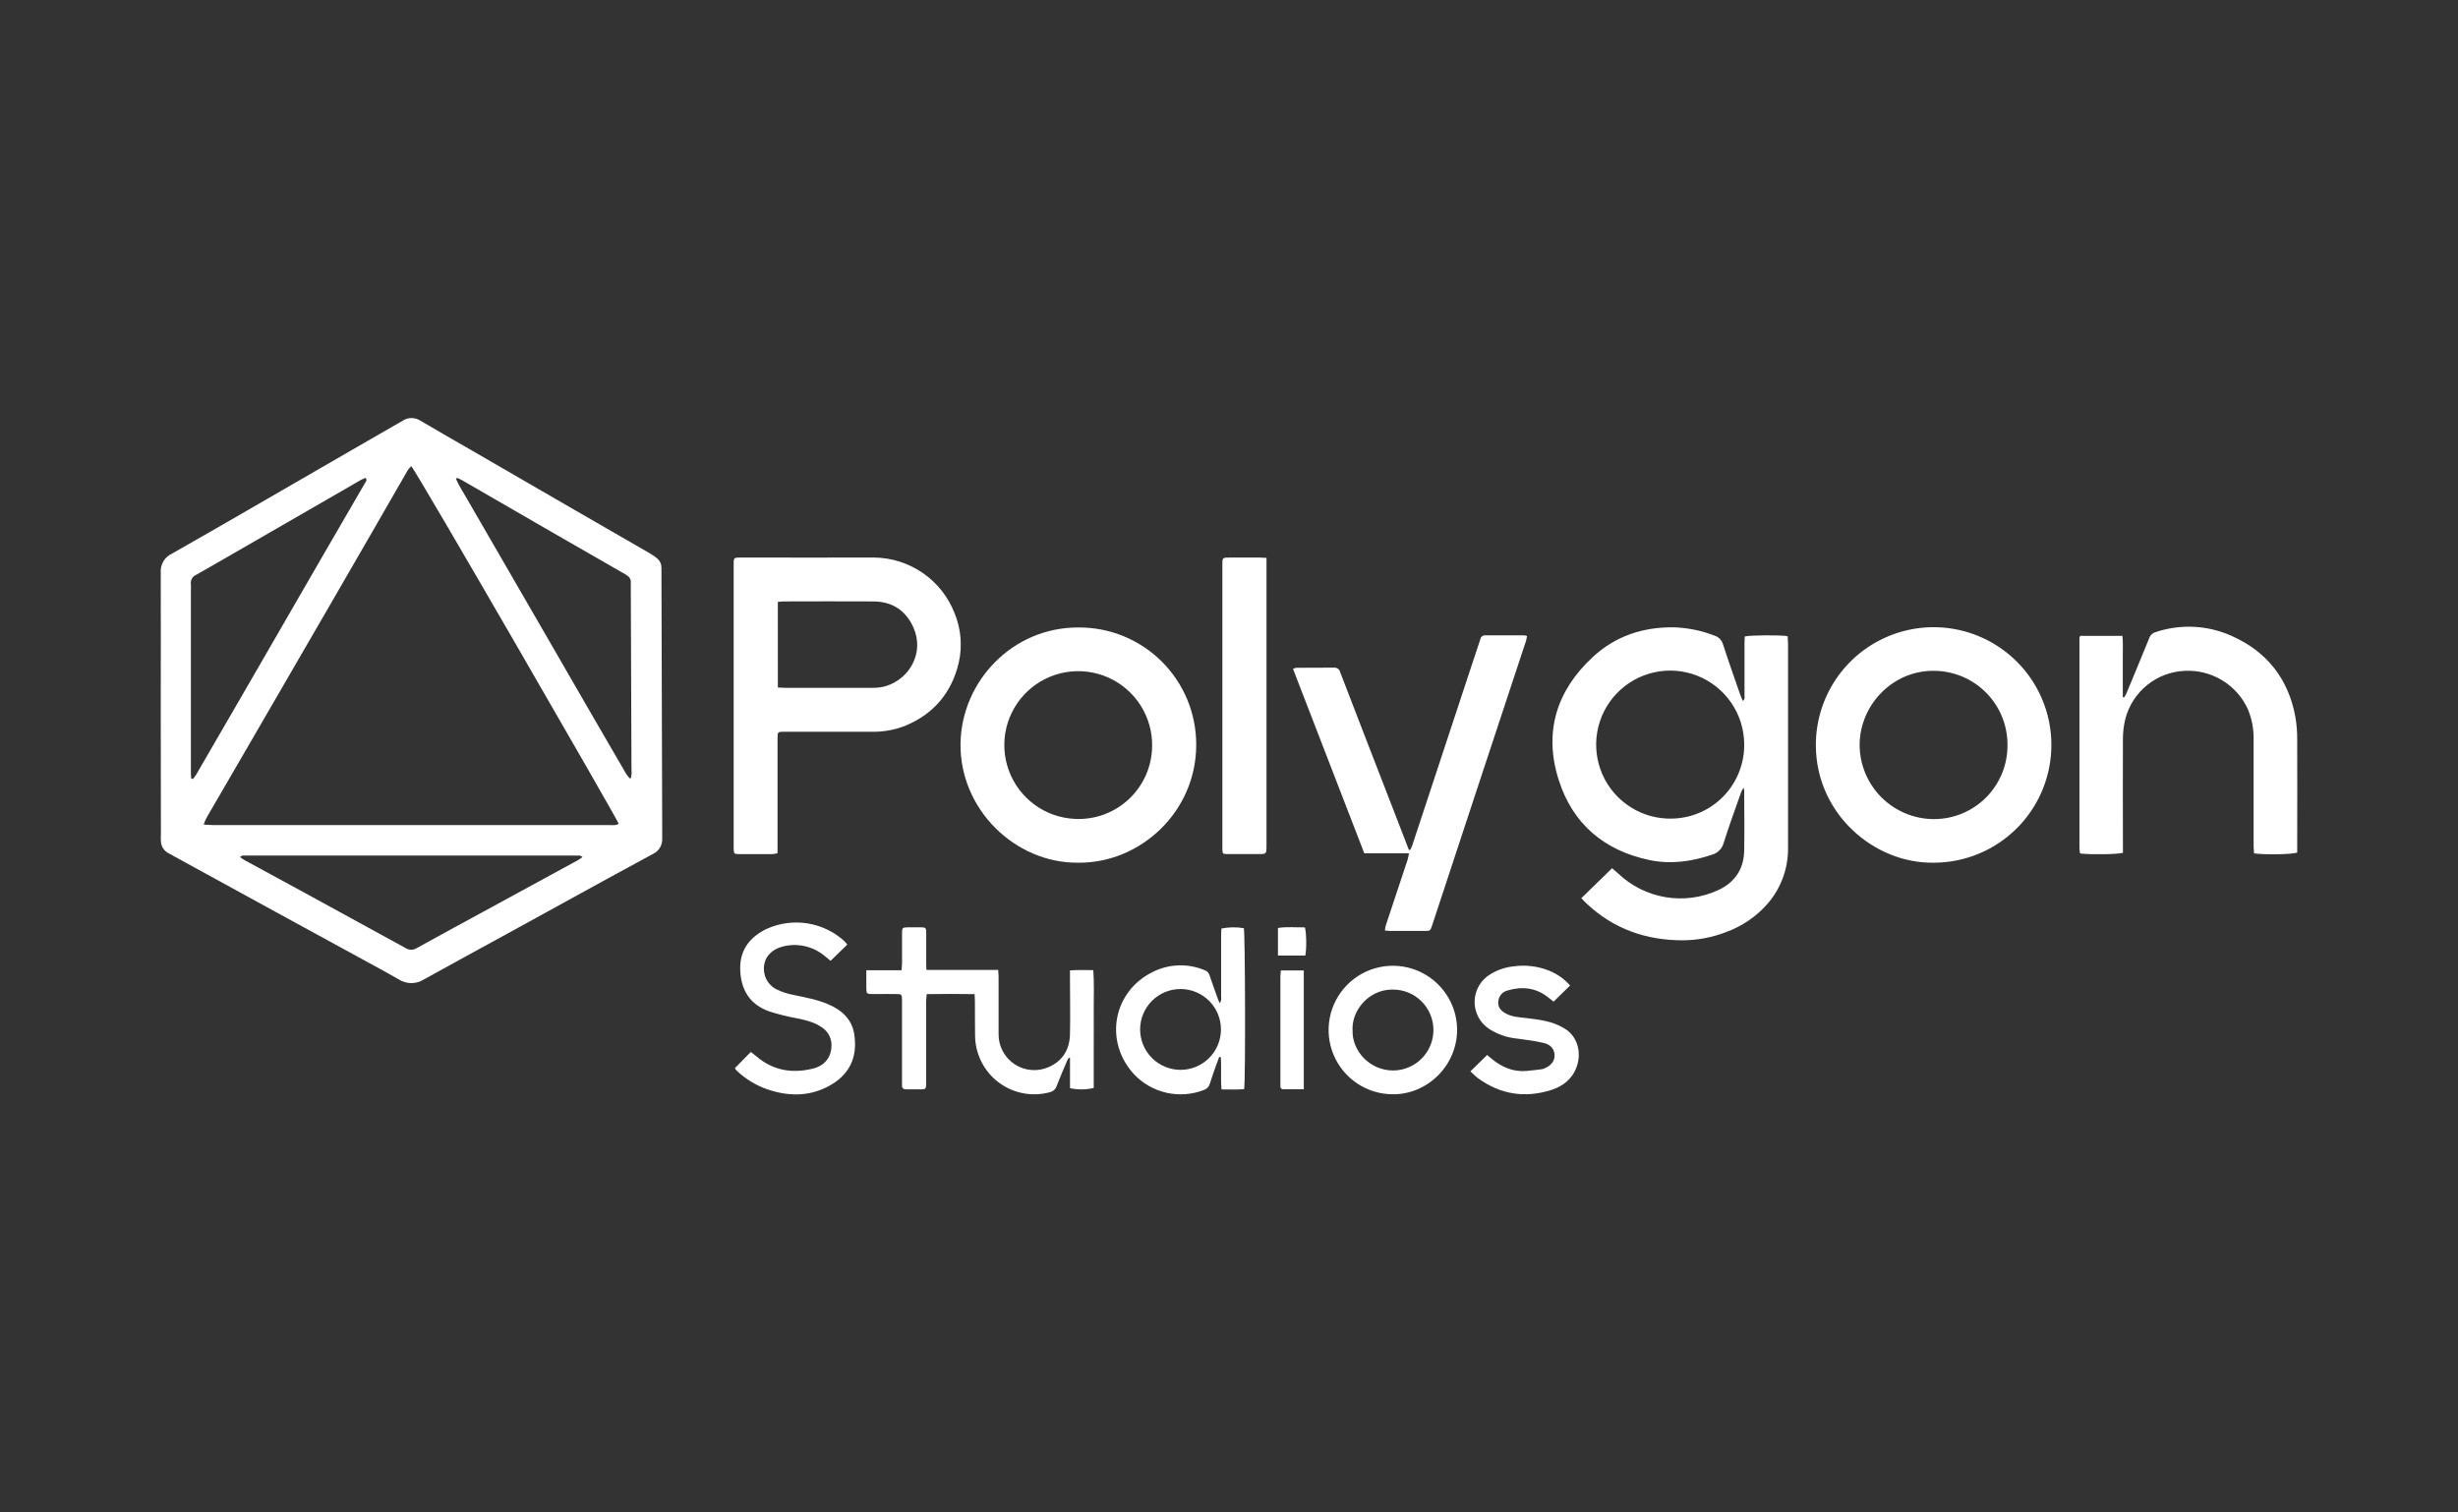
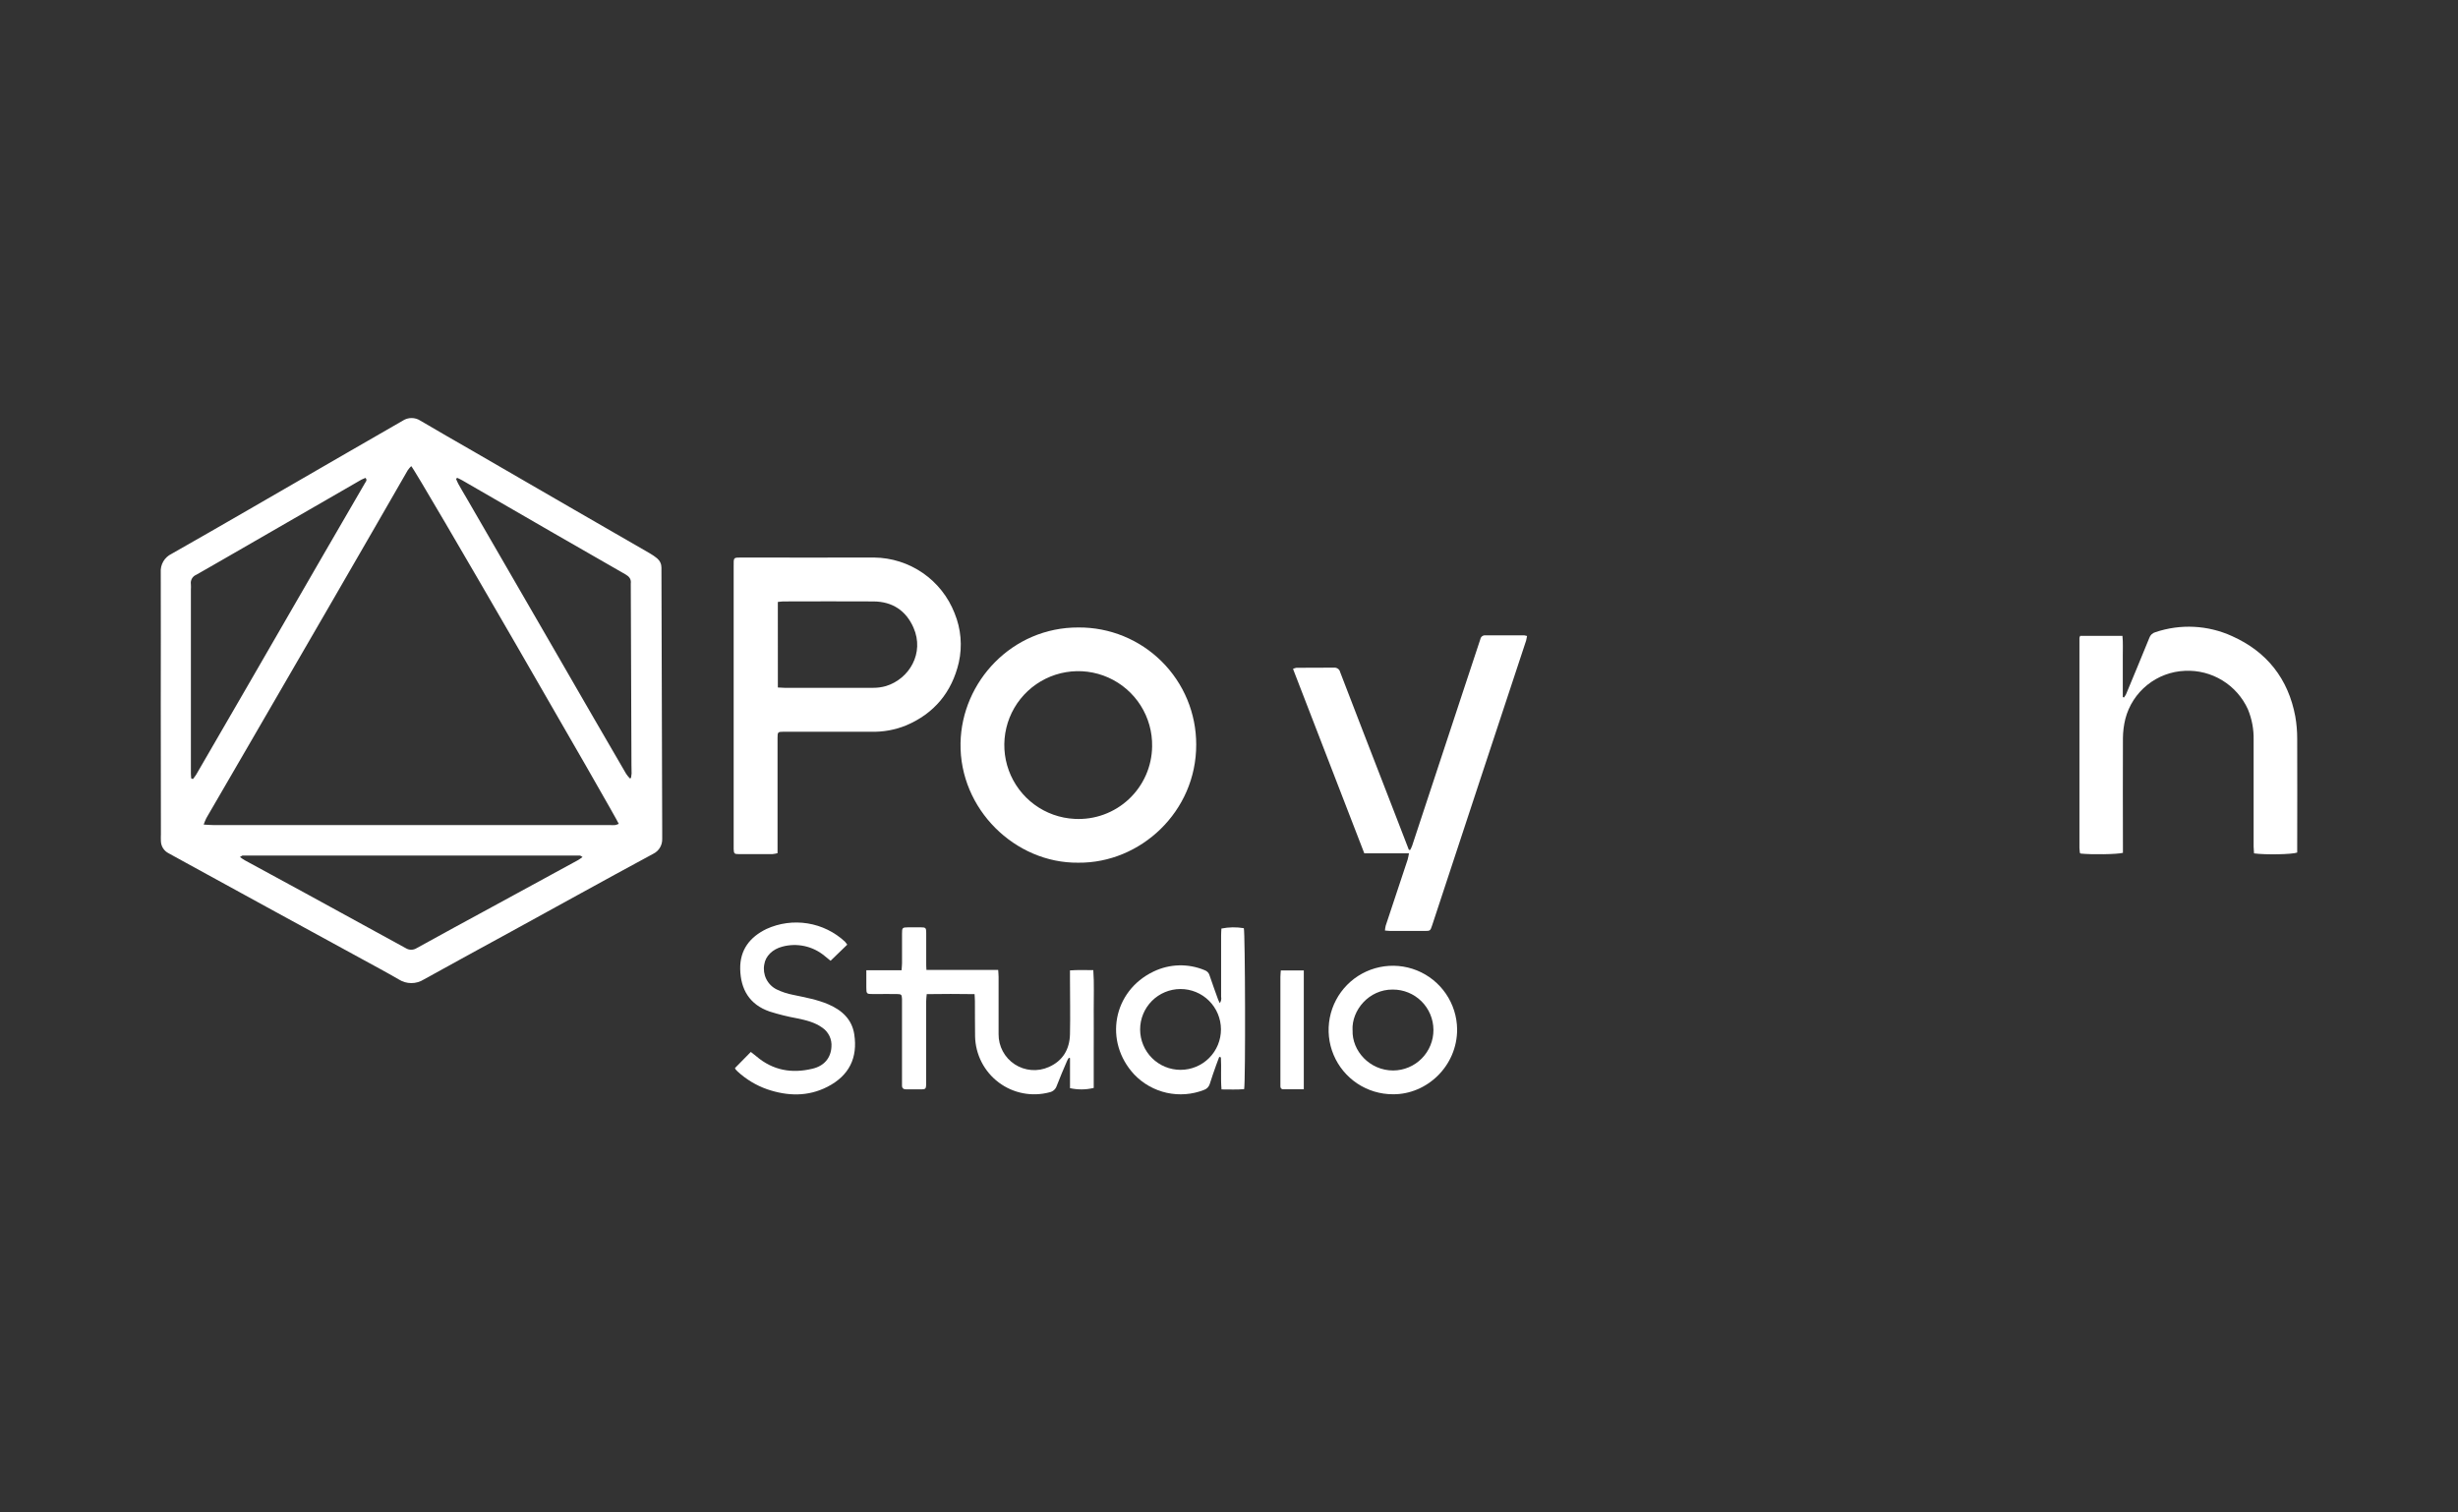
<svg xmlns="http://www.w3.org/2000/svg" width="260" height="160" viewBox="0 0 260 160" fill="none">
  <rect x="0" y="0" width="260" height="160" fill="#333333" stroke="none" />
  <path d="M17.005 74.496C17.005 69.85 17.023 65.201 17.005 60.555C16.976 60.151 17.069 59.748 17.271 59.399C17.475 59.049 17.779 58.769 18.143 58.594C20.883 57.052 23.601 55.465 26.323 53.903C29.814 51.886 33.306 49.867 36.802 47.845C38.73 46.734 40.661 45.62 42.598 44.505C42.877 44.322 43.202 44.224 43.535 44.224C43.869 44.224 44.195 44.322 44.473 44.505C46.28 45.578 48.109 46.613 49.93 47.666C53.371 49.657 56.812 51.649 60.252 53.641C63.083 55.278 65.913 56.911 68.745 58.54C69.016 58.696 69.273 58.874 69.514 59.072C69.658 59.193 69.774 59.345 69.852 59.516C69.93 59.687 69.969 59.874 69.966 60.062C69.966 60.188 69.966 60.313 69.966 60.438C69.993 69.562 70.019 78.685 70.046 87.809C70.046 88.122 70.046 88.435 70.046 88.748C70.057 89.072 69.974 89.393 69.806 89.672C69.639 89.951 69.395 90.175 69.104 90.318C66.418 91.769 63.747 93.226 61.092 94.689C58.739 95.977 56.386 97.278 54.033 98.569C50.966 100.251 47.89 101.915 44.837 103.614C44.441 103.866 43.981 104 43.511 104C43.042 104 42.582 103.866 42.185 103.614C40.871 102.851 39.531 102.137 38.202 101.409L29.098 96.438L19.566 91.217L17.819 90.256C17.586 90.136 17.389 89.956 17.248 89.734C17.108 89.513 17.029 89.257 17.02 88.995C17 88.748 17.02 88.497 17.02 88.247L17.005 74.496ZM43.497 49.31C43.361 49.446 43.237 49.594 43.127 49.751C41.961 51.77 40.798 53.789 39.639 55.809C38.008 58.624 36.383 61.435 34.765 64.242L29.945 72.558C28.733 74.645 27.523 76.731 26.315 78.818C24.818 81.396 23.323 83.971 21.828 86.543C21.72 86.766 21.625 86.996 21.544 87.231C21.953 87.254 22.258 87.282 22.562 87.282H64.506C64.695 87.296 64.886 87.296 65.075 87.282C65.205 87.253 65.331 87.209 65.451 87.152C65.269 86.614 43.921 49.626 43.497 49.31ZM20.226 82.346L20.405 82.417C20.529 82.267 20.644 82.111 20.75 81.948C22.529 78.89 24.303 75.829 26.073 72.763C28.793 68.061 31.511 63.357 34.227 58.651C35.686 56.13 37.148 53.609 38.615 51.089C38.7 50.938 38.874 50.804 38.66 50.554C38.515 50.608 38.373 50.67 38.233 50.739C37.639 51.077 37.047 51.424 36.45 51.769L23.794 59.067C22.784 59.636 21.777 60.239 20.761 60.805C20.567 60.883 20.405 61.024 20.302 61.206C20.198 61.388 20.16 61.6 20.192 61.806C20.205 61.996 20.205 62.186 20.192 62.376C20.192 68.853 20.192 75.332 20.192 81.811C20.189 81.985 20.215 82.167 20.226 82.346ZM66.623 82.346L66.748 82.298C66.778 82.144 66.798 81.988 66.808 81.831C66.808 81.546 66.794 81.262 66.794 80.957C66.771 74.586 66.747 68.217 66.722 61.849C66.72 61.807 66.72 61.766 66.722 61.724C66.785 61.263 66.546 60.984 66.171 60.768C63.667 59.336 61.163 57.898 58.659 56.455C55.399 54.571 52.139 52.688 48.88 50.804C48.712 50.707 48.533 50.633 48.359 50.548L48.24 50.662C48.32 50.835 48.385 51.02 48.479 51.188C48.764 51.712 49.085 52.23 49.387 52.753C52.19 57.592 54.992 62.434 57.791 67.281L62.816 75.981C63.954 77.943 65.092 79.902 66.23 81.859C66.348 82.032 66.48 82.194 66.623 82.346V82.346ZM61.612 90.657C61.476 90.58 61.408 90.509 61.328 90.509C49.441 90.509 37.553 90.509 25.663 90.509C25.598 90.509 25.532 90.58 25.379 90.665C25.581 90.802 25.723 90.913 25.877 90.998C28.015 92.161 30.152 93.323 32.29 94.484C35.835 96.418 39.375 98.357 42.911 100.299C43.085 100.411 43.288 100.47 43.494 100.47C43.701 100.47 43.903 100.411 44.078 100.299C46.733 98.835 49.398 97.379 52.072 95.932C55.085 94.291 58.098 92.649 61.112 91.007C61.286 90.904 61.453 90.791 61.612 90.668V90.657Z" fill="white" />
-   <path d="M167.269 95.016L170.524 91.849C170.78 92.071 170.985 92.242 171.181 92.418C172.56 93.728 174.299 94.596 176.175 94.91C178.051 95.224 179.978 94.971 181.708 94.182C183.484 93.38 184.451 91.963 184.494 90.011C184.539 87.868 184.494 85.72 184.494 83.575C184.476 83.493 184.451 83.413 184.42 83.336C184.33 83.478 184.25 83.626 184.181 83.78C183.555 85.567 182.898 87.342 182.332 89.149C182.255 89.448 182.102 89.722 181.888 89.943C181.673 90.165 181.404 90.326 181.108 90.412C178.94 91.146 176.735 91.459 174.467 90.981C169.653 89.971 166.336 87.132 164.865 82.48C163.277 77.461 164.637 73.056 168.492 69.494C170.877 67.292 173.785 66.322 177.028 66.364C178.51 66.407 179.974 66.703 181.356 67.241C181.572 67.31 181.767 67.431 181.925 67.594C182.083 67.757 182.198 67.956 182.26 68.174C182.829 69.952 183.464 71.719 184.076 73.489C184.147 73.699 184.243 73.901 184.36 74.157C184.596 73.947 184.528 73.731 184.528 73.543C184.528 71.71 184.528 69.878 184.528 68.046C184.528 67.801 184.548 67.556 184.559 67.332C185.077 67.187 188.372 67.164 189.092 67.3C189.092 67.54 189.132 67.801 189.134 68.06V82.121C189.134 84.642 189.134 87.163 189.134 89.684C189.163 91.851 188.395 93.953 186.978 95.593C185.78 96.965 184.251 98.007 182.536 98.62C181.093 99.174 179.561 99.464 178.015 99.474C174.129 99.474 170.697 98.285 167.835 95.593C167.645 95.434 167.502 95.252 167.269 95.016ZM184.497 78.707C184.484 77.15 184.007 75.632 183.128 74.347C182.248 73.063 181.005 72.069 179.558 71.494C178.111 70.919 176.526 70.789 175.004 71.12C173.483 71.45 172.094 72.227 171.016 73.351C169.939 74.474 169.22 75.894 168.953 77.428C168.686 78.962 168.882 80.54 169.517 81.962C170.151 83.384 171.196 84.585 172.516 85.41C173.836 86.236 175.372 86.649 176.928 86.597C178.974 86.542 180.916 85.683 182.333 84.206C183.75 82.729 184.527 80.753 184.497 78.707V78.707Z" fill="white" />
  <path d="M82.246 90.256C82.069 90.304 81.889 90.337 81.708 90.355C80.524 90.355 79.341 90.355 78.157 90.355C77.673 90.355 77.625 90.301 77.605 89.82C77.605 89.675 77.605 89.536 77.605 89.385V59.952C77.605 58.922 77.534 58.981 78.601 58.981C83.221 58.981 87.845 58.998 92.468 58.981C94.311 59.002 96.106 59.574 97.621 60.623C99.137 61.672 100.304 63.151 100.973 64.868C101.652 66.517 101.809 68.334 101.422 70.075C100.694 73.204 98.83 75.481 95.837 76.744C94.676 77.215 93.43 77.441 92.178 77.41C89.202 77.41 86.223 77.41 83.247 77.41H82.871C82.277 77.41 82.246 77.45 82.246 78.061C82.246 81.874 82.246 85.684 82.246 89.493V90.256ZM82.28 72.729C82.544 72.729 82.766 72.763 82.988 72.763C86.118 72.763 89.233 72.763 92.357 72.763C92.814 72.767 93.269 72.704 93.709 72.579C96.164 71.833 97.817 69.099 96.625 66.393C95.829 64.586 94.386 63.639 92.403 63.625C89.216 63.599 86.032 63.625 82.846 63.625C82.667 63.625 82.487 63.659 82.277 63.679L82.28 72.729Z" fill="white" />
  <path d="M114.053 91.263C107.381 91.334 101.48 85.598 101.602 78.613C101.716 72.109 107.059 66.347 114.084 66.379C115.716 66.368 117.334 66.681 118.844 67.299C120.355 67.917 121.728 68.828 122.885 69.979C124.042 71.13 124.96 72.498 125.586 74.005C126.212 75.513 126.533 77.129 126.532 78.761C126.554 85.865 120.622 91.334 114.053 91.263ZM121.868 78.972C121.898 77.436 121.475 75.925 120.652 74.628C119.828 73.331 118.641 72.305 117.238 71.679C115.835 71.053 114.278 70.854 112.763 71.107C111.248 71.36 109.84 72.054 108.717 73.102C107.594 74.15 106.804 75.506 106.447 77.001C106.09 78.495 106.18 80.061 106.708 81.504C107.236 82.947 108.177 84.202 109.414 85.114C110.65 86.025 112.128 86.552 113.663 86.628C114.71 86.686 115.757 86.532 116.743 86.174C117.728 85.817 118.632 85.264 119.398 84.549C120.165 83.834 120.778 82.971 121.203 82.013C121.628 81.054 121.854 80.02 121.868 78.972Z" fill="white" />
-   <path d="M204.533 91.263C198.219 91.354 192.111 86.085 192.076 78.875C192.063 76.408 192.782 73.993 194.142 71.936C195.503 69.879 197.443 68.272 199.718 67.318C201.993 66.365 204.5 66.109 206.921 66.581C209.341 67.054 211.567 68.235 213.316 69.975C215.065 71.714 216.258 73.933 216.744 76.351C217.231 78.769 216.988 81.278 216.047 83.558C215.106 85.838 213.51 87.787 211.46 89.159C209.41 90.531 206.999 91.263 204.533 91.263V91.263ZM212.346 78.838C212.355 77.801 212.157 76.772 211.764 75.812C211.371 74.853 210.791 73.981 210.057 73.248C209.323 72.515 208.451 71.935 207.49 71.543C206.53 71.152 205.501 70.955 204.464 70.965C200.242 70.965 196.762 74.496 196.706 78.744C196.696 80.827 197.512 82.829 198.976 84.312C200.44 85.794 202.432 86.635 204.516 86.651C205.545 86.658 206.565 86.462 207.517 86.072C208.469 85.682 209.335 85.107 210.063 84.38C210.791 83.654 211.368 82.789 211.76 81.838C212.152 80.887 212.351 79.867 212.346 78.838Z" fill="white" />
  <path d="M220.031 67.266H224.506C224.583 67.998 224.534 68.72 224.543 69.44C224.552 70.16 224.543 70.863 224.543 71.563V73.736L224.665 73.788C224.753 73.674 224.83 73.553 224.896 73.426C225.718 71.435 226.546 69.471 227.348 67.485C227.396 67.34 227.479 67.208 227.591 67.102C227.702 66.996 227.838 66.92 227.986 66.879C230.644 65.981 233.544 66.128 236.097 67.292C239.771 68.934 242.047 71.796 242.792 75.802C242.927 76.58 242.993 77.368 242.991 78.158C243.011 81.97 242.991 85.78 242.991 89.593V90.19C242.454 90.392 239.603 90.443 238.425 90.278C238.425 90.056 238.382 89.817 238.382 89.578C238.382 85.809 238.382 82.04 238.382 78.269C238.406 77.162 238.201 76.063 237.779 75.039C237.205 73.772 236.264 72.706 235.077 71.98C233.891 71.253 232.514 70.9 231.124 70.965C229.667 71.022 228.268 71.546 227.132 72.459C225.996 73.373 225.184 74.627 224.816 76.038C224.651 76.704 224.564 77.386 224.557 78.072C224.534 81.885 224.557 85.695 224.557 89.507V90.219C223.954 90.384 221.203 90.421 220.073 90.295L220.036 90.256C220.036 90.239 220.002 90.224 219.999 90.204C219.976 90.041 219.962 89.877 219.957 89.712C219.957 82.298 219.957 74.883 219.957 67.468C219.972 67.398 219.997 67.33 220.031 67.266V67.266Z" fill="white" />
  <path d="M149.165 89.914C149.242 89.776 149.31 89.632 149.367 89.485C151.209 83.917 153.047 78.347 154.881 72.772C155.45 71.065 156.019 69.338 156.588 67.614C156.609 67.492 156.676 67.382 156.775 67.308C156.874 67.233 156.997 67.199 157.12 67.212C158.495 67.212 159.869 67.212 161.243 67.212C161.34 67.226 161.435 67.248 161.528 67.278C161.504 67.439 161.472 67.598 161.431 67.756C159.851 72.551 158.271 77.333 156.691 82.101C154.955 87.357 153.223 92.613 151.495 97.869C151.293 98.478 151.291 98.481 150.676 98.484H147.102C146.92 98.484 146.735 98.458 146.494 98.438C146.509 98.266 146.536 98.095 146.576 97.926C147.347 95.596 148.127 93.269 148.895 90.939C148.954 90.718 149.002 90.495 149.037 90.27H144.311C141.79 83.751 139.289 77.276 136.771 70.76C136.885 70.705 137.006 70.665 137.13 70.644C138.462 70.644 139.796 70.644 141.127 70.629C141.272 70.62 141.416 70.663 141.531 70.75C141.647 70.837 141.728 70.963 141.759 71.105C142.579 73.242 143.402 75.378 144.229 77.512C145.393 80.52 146.558 83.527 147.723 86.531C148.155 87.655 148.593 88.779 149.026 89.903L149.165 89.914Z" fill="white" />
-   <path d="M133.966 59.015V89.433C133.966 90.372 133.966 90.361 133.038 90.35C131.957 90.35 130.879 90.35 129.798 90.35C129.343 90.35 129.32 90.31 129.297 89.84C129.297 89.695 129.297 89.556 129.297 89.402V59.957C129.297 58.93 129.237 58.981 130.293 58.981C131.272 58.981 132.25 58.981 133.229 58.981C133.451 58.984 133.673 59.015 133.966 59.015Z" fill="white" />
  <path d="M97.997 102.61H105.585C105.602 102.894 105.628 103.113 105.628 103.332C105.628 105.352 105.628 107.375 105.628 109.395C105.621 110.028 105.773 110.652 106.071 111.21C106.368 111.768 106.801 112.242 107.33 112.589C107.859 112.936 108.466 113.144 109.097 113.194C109.727 113.245 110.36 113.136 110.937 112.878C112.425 112.226 113.142 111 113.179 109.412C113.225 107.435 113.179 105.455 113.179 103.477V102.658C114.01 102.59 114.79 102.632 115.646 102.629C115.751 104.052 115.68 105.429 115.692 106.812C115.703 108.195 115.692 109.563 115.692 110.937V115.091C114.868 115.29 114.009 115.298 113.182 115.114V111.936L113.06 111.902C112.988 112.002 112.926 112.109 112.875 112.221C112.499 113.103 112.115 113.979 111.777 114.872C111.723 115.04 111.627 115.19 111.497 115.309C111.367 115.427 111.208 115.509 111.037 115.547C110.119 115.795 109.156 115.832 108.222 115.653C107.288 115.474 106.406 115.084 105.645 114.514C104.884 113.943 104.263 113.207 103.829 112.36C103.395 111.514 103.16 110.58 103.141 109.629C103.113 108.399 103.141 107.17 103.124 105.93C103.124 105.705 103.104 105.483 103.087 105.167C101.38 105.139 99.739 105.142 98.026 105.167C98.003 105.466 97.966 105.705 97.966 105.947C97.966 108.718 97.966 111.489 97.966 114.261C97.966 114.426 97.966 114.593 97.966 114.759C97.946 115.165 97.895 115.231 97.488 115.242C96.947 115.242 96.407 115.242 95.863 115.242C95.559 115.242 95.397 115.117 95.411 114.796C95.411 114.628 95.411 114.463 95.411 114.295V106.169C95.411 106.004 95.411 105.836 95.411 105.671C95.388 105.221 95.348 105.167 94.902 105.159C94.131 105.142 93.359 105.159 92.588 105.159H92.338C91.661 105.159 91.641 105.136 91.638 104.453C91.638 103.884 91.638 103.298 91.638 102.638H95.365C95.385 102.339 95.411 102.117 95.414 101.898C95.414 100.854 95.414 99.813 95.414 98.769C95.414 98.131 95.442 98.108 96.091 98.1C96.526 98.1 96.964 98.1 97.403 98.1C97.918 98.1 97.972 98.157 97.972 98.686C97.972 99.75 97.972 100.811 97.972 101.875C97.96 102.097 97.983 102.319 97.997 102.61Z" fill="white" />
  <path d="M128.967 111.805C128.862 112.09 128.748 112.374 128.648 112.659C128.415 113.328 128.17 113.991 127.966 114.668C127.921 114.816 127.842 114.952 127.734 115.063C127.626 115.174 127.492 115.257 127.345 115.305C126.096 115.792 124.73 115.897 123.42 115.608C122.11 115.319 120.916 114.648 119.988 113.68C116.73 110.195 117.711 104.837 122.019 102.778C122.858 102.372 123.775 102.149 124.707 102.124C125.639 102.1 126.565 102.274 127.425 102.635C127.553 102.679 127.668 102.754 127.76 102.854C127.852 102.953 127.917 103.073 127.951 103.204C128.236 104.058 128.543 104.892 128.845 105.734C128.885 105.848 128.947 105.953 129.027 106.121C129.094 106.023 129.141 105.913 129.165 105.796C129.189 105.68 129.189 105.56 129.166 105.444C129.166 103.278 129.166 101.113 129.166 98.948C129.166 98.703 129.186 98.459 129.198 98.228C129.979 98.072 130.782 98.059 131.568 98.191C131.713 98.629 131.758 114.352 131.602 115.217C130.845 115.291 130.065 115.242 129.209 115.248C129.106 114.09 129.209 112.972 129.143 111.859L128.967 111.805ZM120.599 108.912C120.601 109.473 120.712 110.029 120.929 110.547C121.145 111.065 121.461 111.536 121.858 111.932C122.256 112.328 122.728 112.642 123.247 112.855C123.767 113.069 124.323 113.178 124.884 113.177C125.446 113.175 126.001 113.064 126.519 112.848C127.038 112.632 127.508 112.316 127.904 111.918C128.3 111.52 128.614 111.048 128.828 110.529C129.041 110.009 129.15 109.453 129.149 108.892C129.146 107.758 128.694 106.672 127.89 105.872C127.086 105.072 125.998 104.624 124.864 104.627C123.73 104.63 122.644 105.083 121.844 105.886C121.045 106.69 120.597 107.778 120.599 108.912V108.912Z" fill="white" />
  <path d="M89.62 99.932L87.856 101.639C87.657 101.477 87.424 101.275 87.179 101.087C86.571 100.592 85.854 100.248 85.087 100.083C84.32 99.918 83.524 99.938 82.766 100.14C81.719 100.404 80.968 101.144 80.84 102.04C80.745 102.558 80.819 103.093 81.052 103.565C81.286 104.038 81.665 104.422 82.135 104.661C82.694 104.933 83.287 105.129 83.899 105.244C85.162 105.514 86.434 105.736 87.626 106.248C89.049 106.86 90.113 107.822 90.36 109.412C90.741 111.882 89.84 113.788 87.515 114.975C85.449 116.03 83.298 115.965 81.145 115.231C79.984 114.823 78.919 114.182 78.015 113.347C77.939 113.276 77.867 113.2 77.801 113.12C77.776 113.079 77.756 113.035 77.742 112.989L79.42 111.282C79.637 111.452 79.833 111.597 80.015 111.754C81.756 113.236 83.751 113.583 85.927 113.06C87.171 112.775 87.882 111.922 87.947 110.752C87.981 110.355 87.909 109.956 87.737 109.596C87.564 109.237 87.299 108.929 86.969 108.707C86.175 108.138 85.245 107.921 84.3 107.725C83.319 107.547 82.351 107.307 81.401 107.005C79.29 106.274 78.339 104.675 78.296 102.504C78.26 100.478 79.321 99.127 81.071 98.276C82.433 97.653 83.95 97.448 85.43 97.687C86.909 97.926 88.284 98.598 89.381 99.619C89.468 99.718 89.547 99.823 89.62 99.932V99.932Z" fill="white" />
  <path d="M147.341 115.76C146 115.762 144.689 115.367 143.572 114.625C142.455 113.883 141.583 112.827 141.064 111.59C140.546 110.353 140.405 108.991 140.659 107.674C140.914 106.358 141.552 105.146 142.493 104.191C143.435 103.236 144.637 102.581 145.95 102.308C147.263 102.035 148.627 102.157 149.871 102.657C151.115 103.158 152.183 104.016 152.941 105.122C153.699 106.228 154.113 107.534 154.13 108.875C154.15 112.79 150.903 115.797 147.341 115.76ZM143.073 108.977C142.988 111.148 144.866 113.245 147.367 113.245C148.502 113.239 149.589 112.782 150.387 111.975C151.186 111.168 151.631 110.077 151.625 108.942C151.619 107.806 151.162 106.72 150.355 105.921C149.548 105.123 148.457 104.678 147.321 104.684C144.806 104.661 142.965 106.872 143.068 108.977H143.073Z" fill="white" />
-   <path d="M157.305 111.606C157.522 111.788 157.661 111.911 157.803 112.027C158.876 112.901 160.079 113.419 161.482 113.293C162.02 113.245 162.555 113.177 163.09 113.111C163.188 113.094 163.284 113.065 163.374 113.023C164.071 112.739 164.453 112.238 164.438 111.629C164.424 111.02 164.057 110.516 163.3 110.334C162.373 110.118 161.42 109.996 160.472 109.871C159.431 109.771 158.428 109.427 157.544 108.866C157.055 108.551 156.655 108.116 156.381 107.603C156.107 107.089 155.969 106.514 155.98 105.933C155.991 105.351 156.15 104.781 156.443 104.279C156.736 103.776 157.152 103.356 157.652 103.059C158.4 102.599 159.243 102.314 160.116 102.228C161.38 102.053 162.667 102.209 163.852 102.681C164.707 103.024 165.47 103.563 166.08 104.254L164.333 105.961L163.804 105.546C162.492 104.482 161.018 104.317 159.445 104.786C159.189 104.851 158.96 104.994 158.789 105.195C158.618 105.396 158.513 105.644 158.489 105.907C158.409 106.516 158.725 106.892 159.209 107.176C159.917 107.592 160.72 107.611 161.502 107.708C162.64 107.848 163.778 107.973 164.834 108.456C165.159 108.597 165.468 108.771 165.756 108.977C166.894 109.831 167.295 111.416 166.771 112.867C166.308 114.153 165.32 114.912 164.094 115.305C161.317 116.19 158.705 115.789 156.332 114.056C156.071 113.862 155.846 113.618 155.536 113.336L157.305 111.606Z" fill="white" />
  <path d="M137.912 115.234C137.15 115.234 136.447 115.234 135.744 115.234C135.702 115.237 135.659 115.232 135.619 115.217C135.579 115.202 135.543 115.178 135.513 115.147C135.484 115.116 135.462 115.079 135.449 115.038C135.435 114.998 135.431 114.955 135.437 114.912C135.437 114.767 135.437 114.628 135.437 114.477V103.352C135.437 103.13 135.466 102.905 135.48 102.664H137.912V115.234Z" fill="white" />
-   <path d="M135.178 101.087V98.168C136.154 98.017 137.095 98.123 138.023 98.105C138.196 98.606 138.219 100.41 138.068 101.087H135.178Z" fill="white" />
</svg>